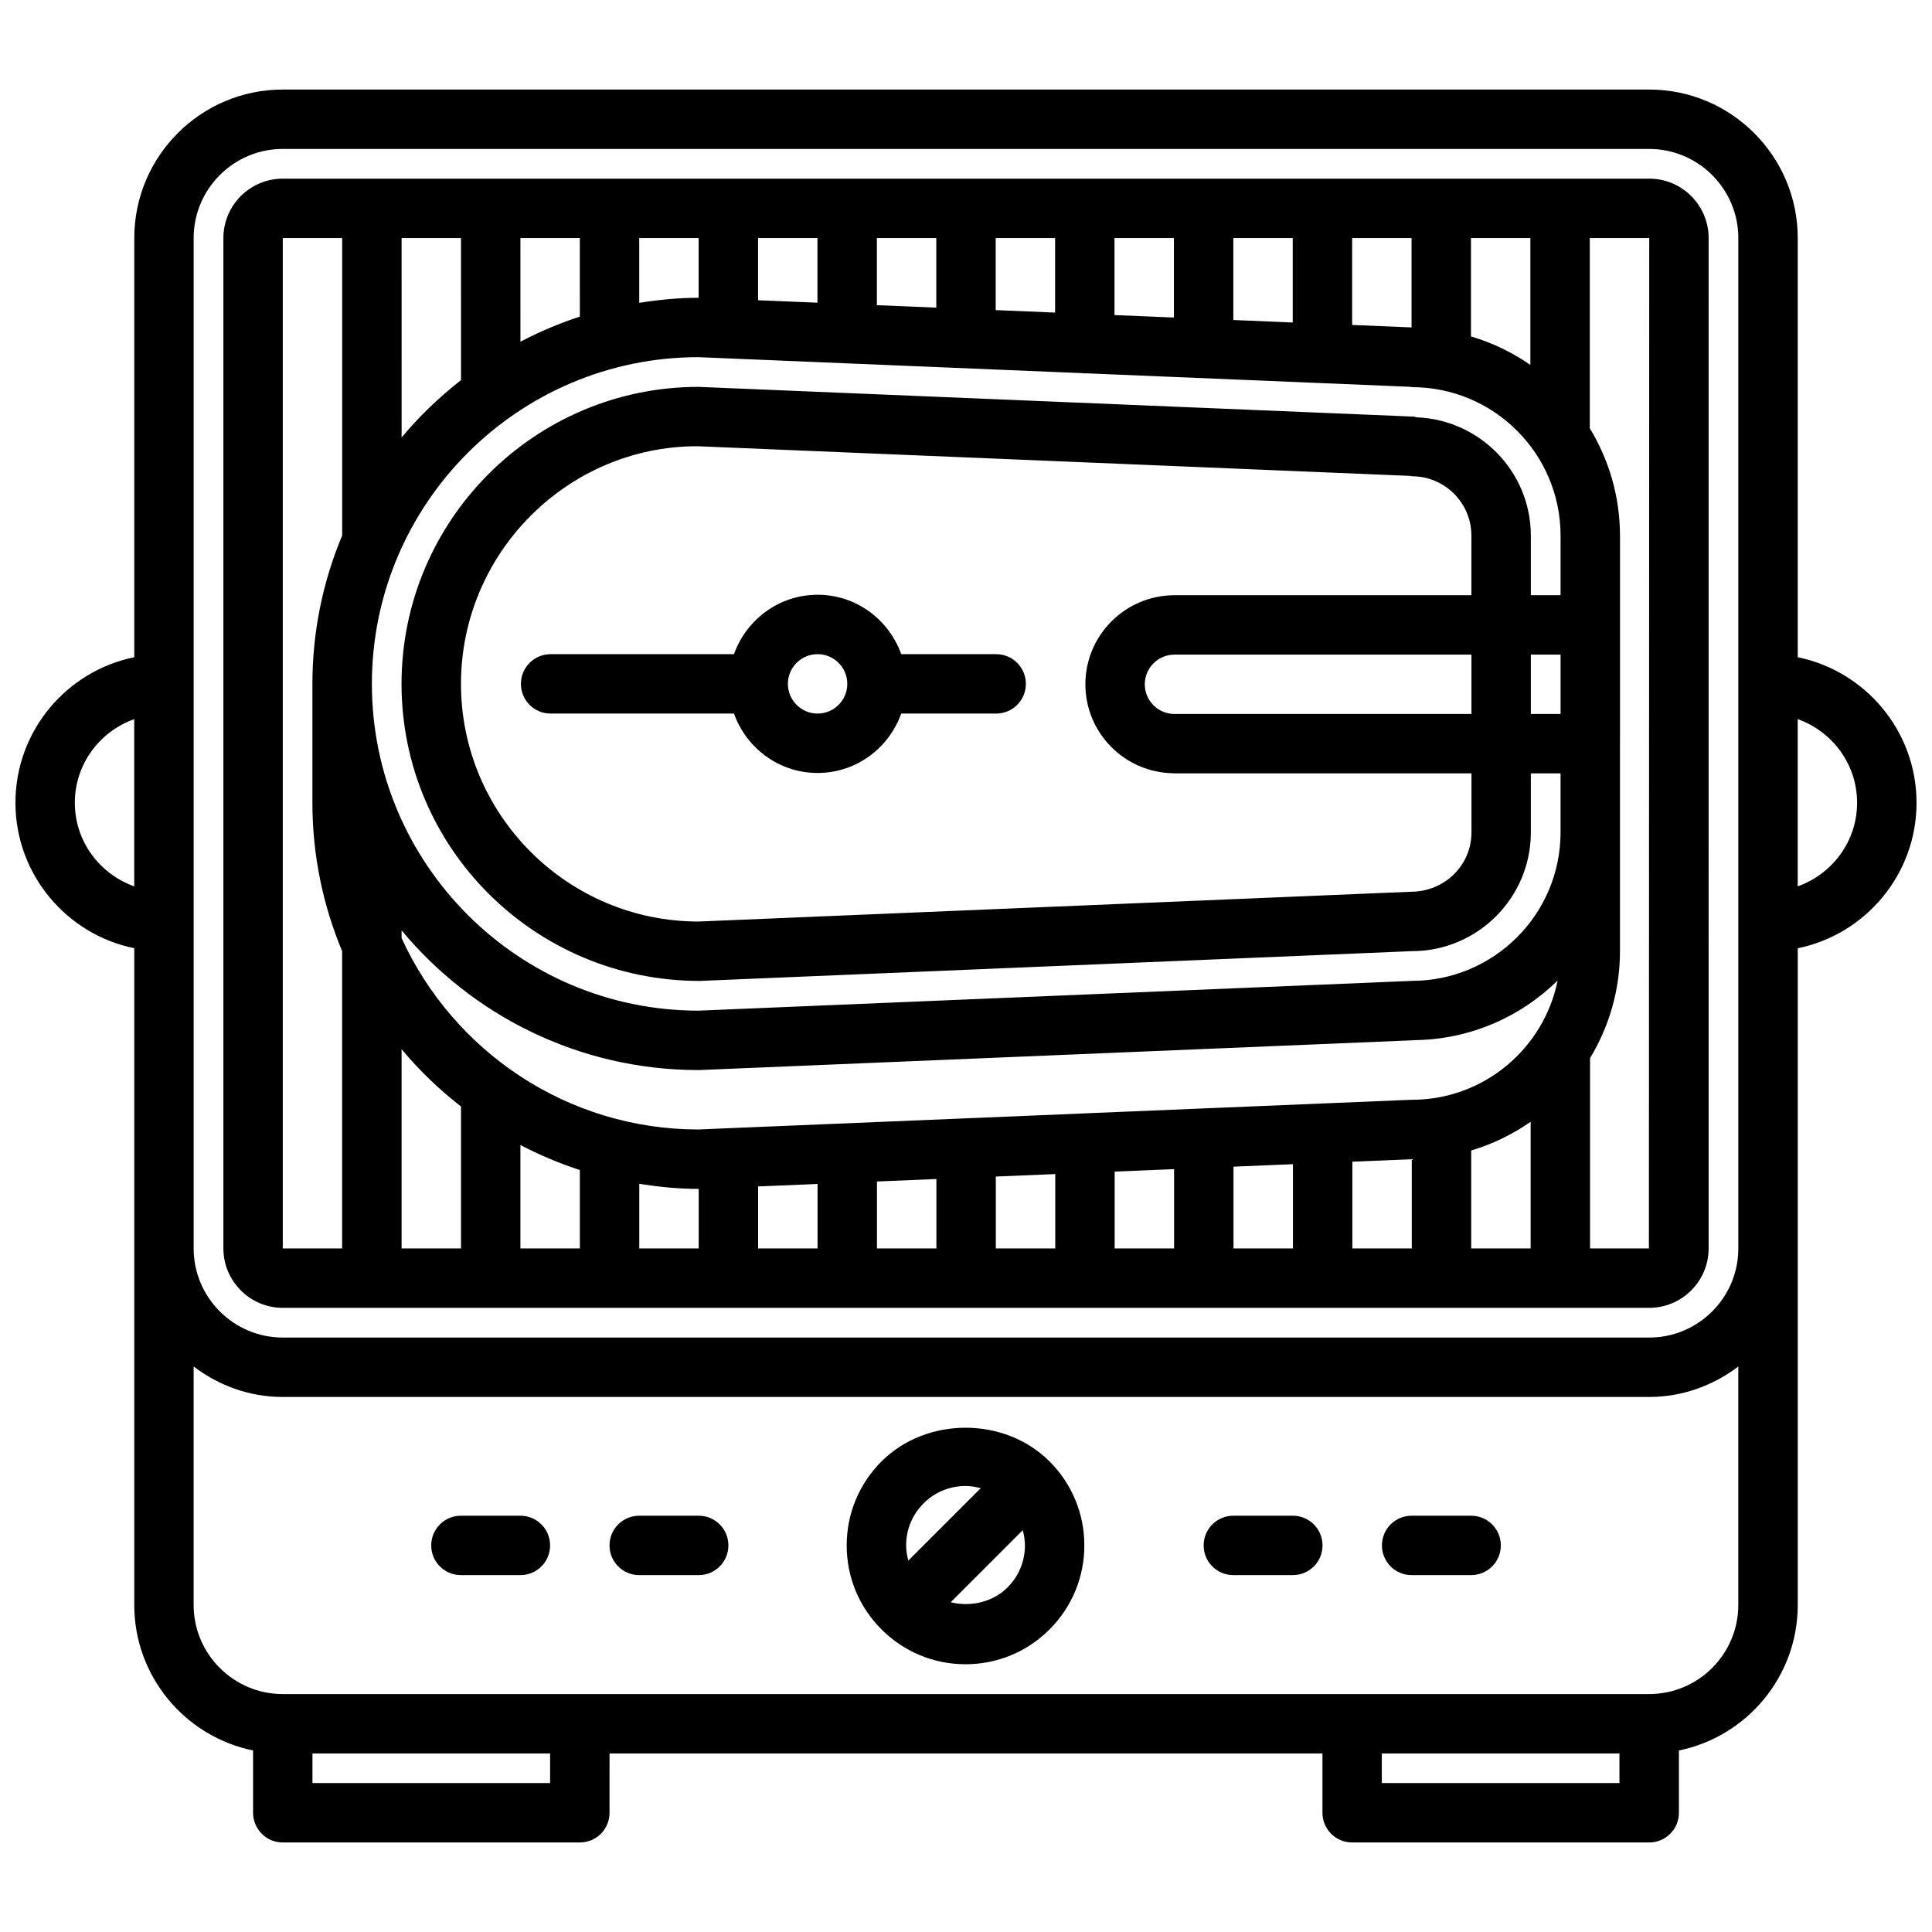
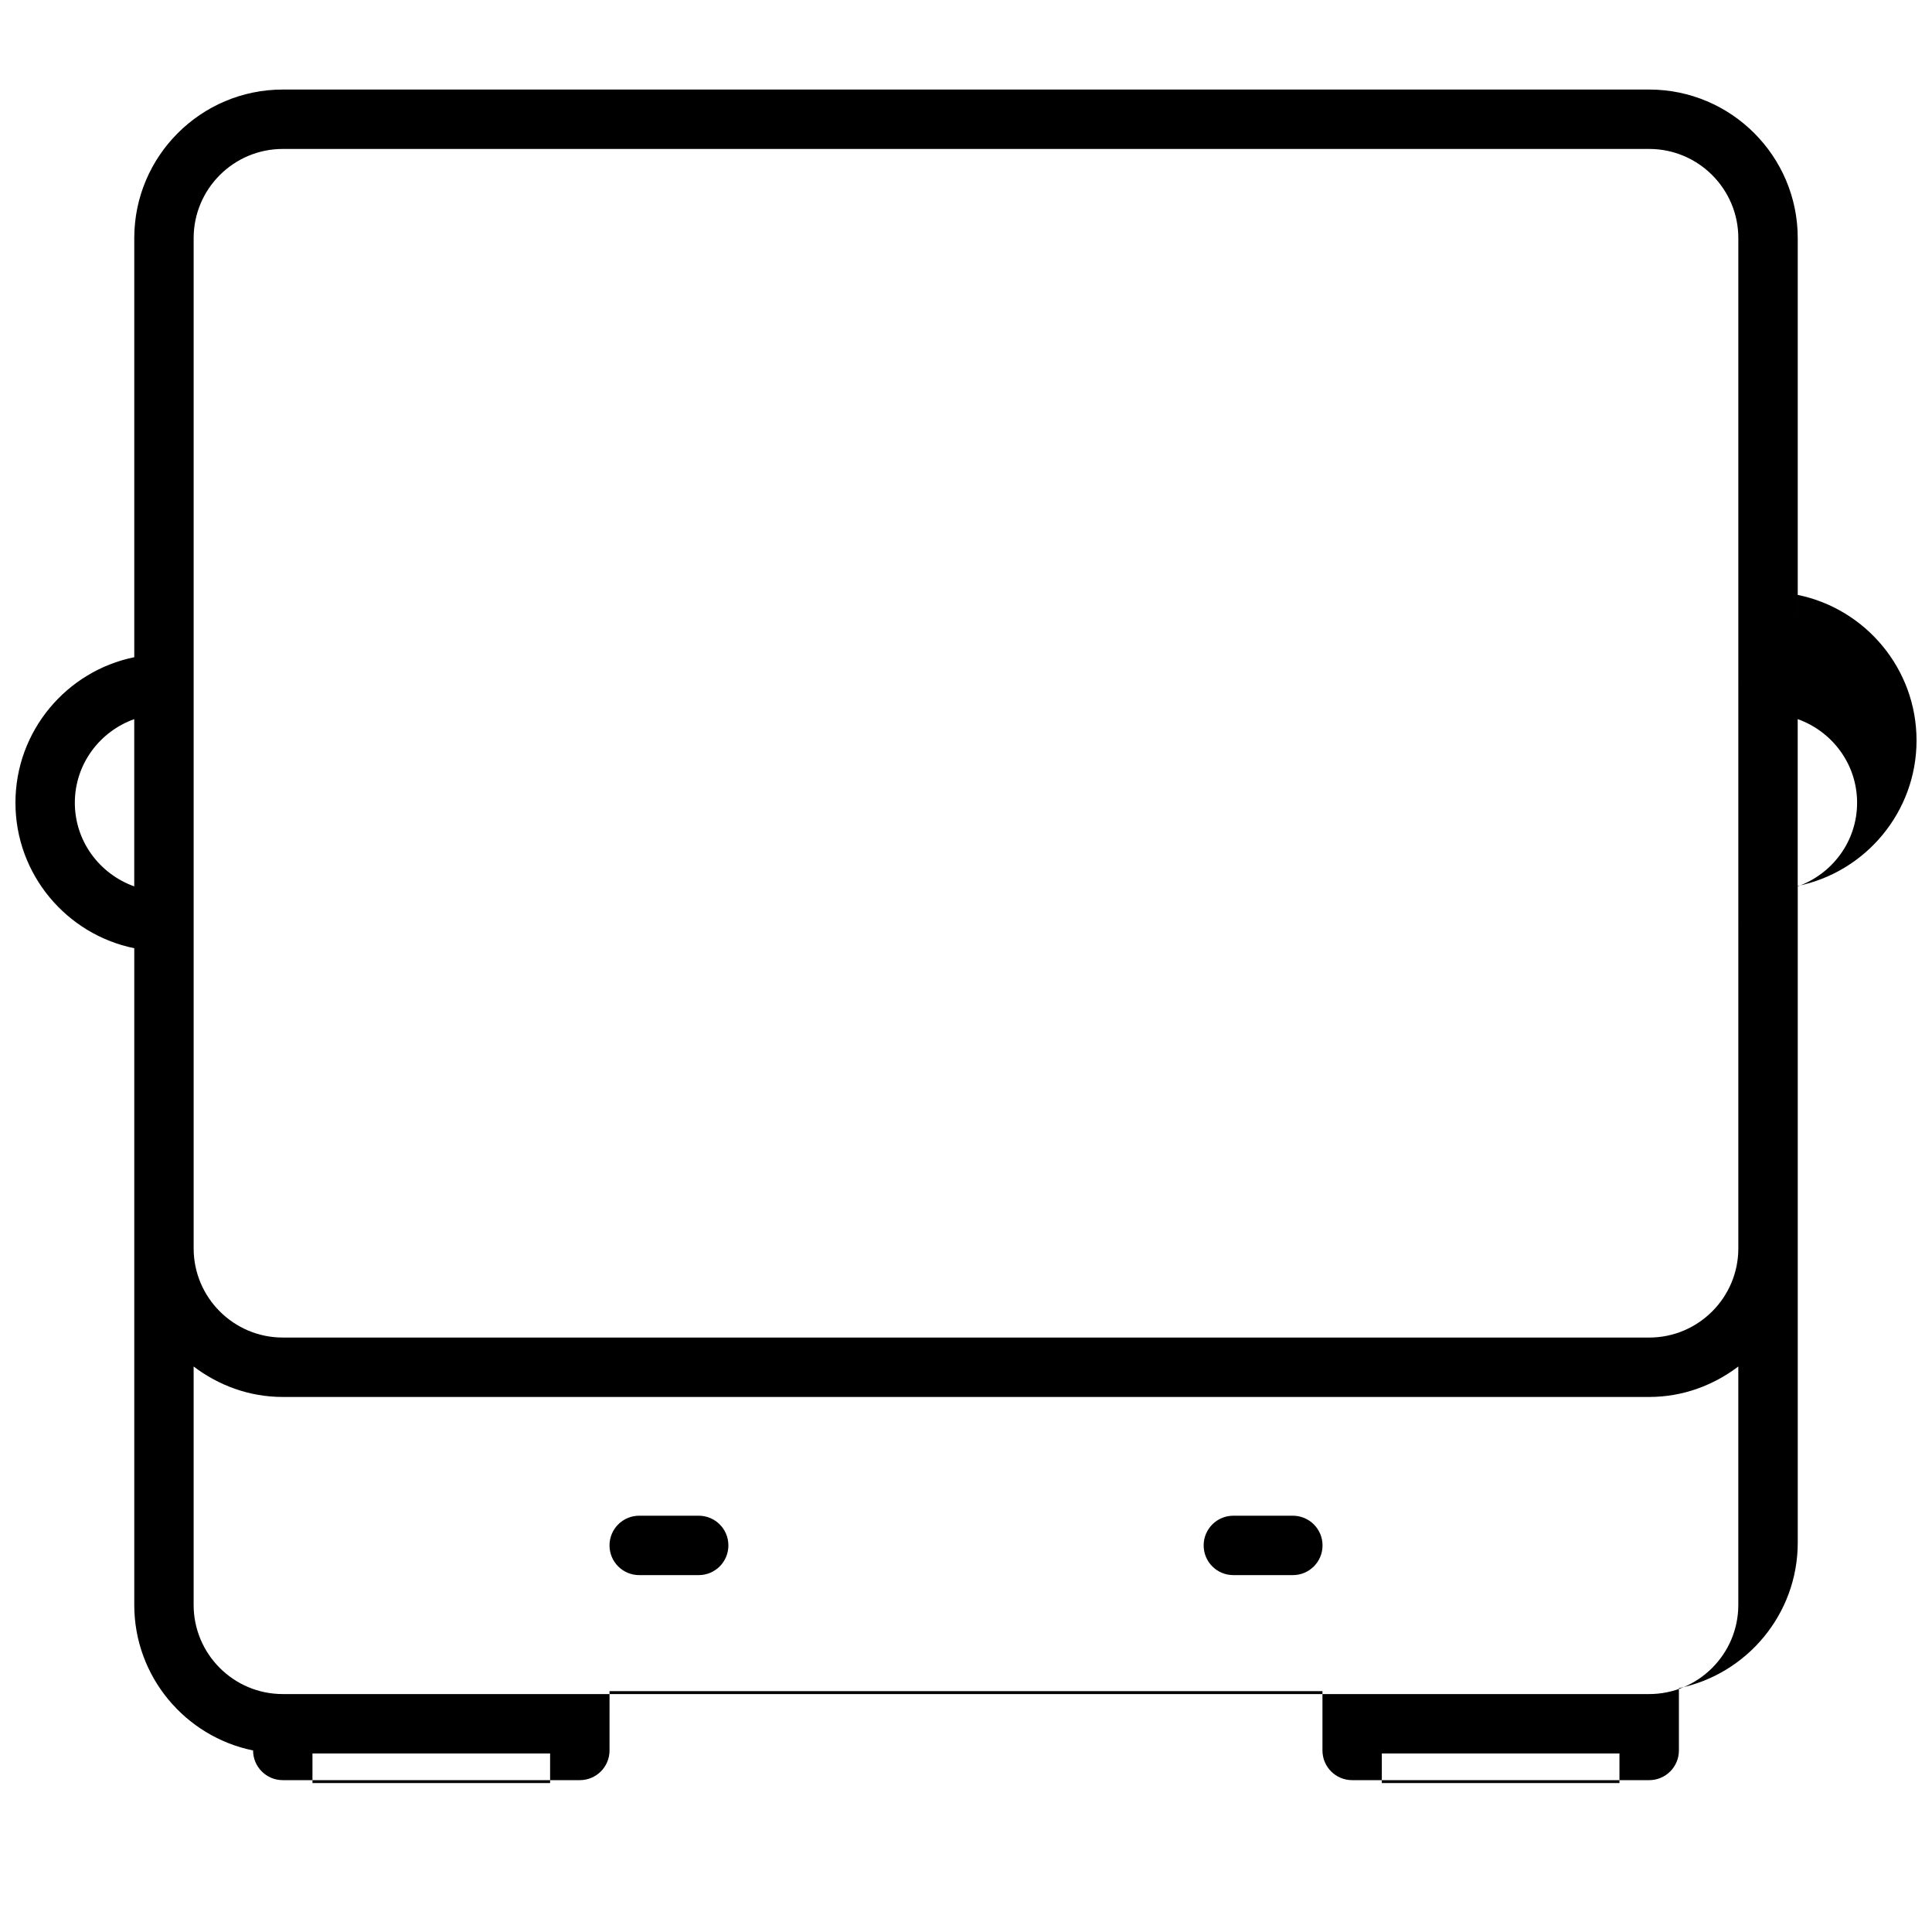
<svg xmlns="http://www.w3.org/2000/svg" width="800px" height="800px" version="1.1" viewBox="144 144 512 512">
  <defs>
    <clipPath id="a">
      <path d="m148.09 167h503.81v466h-503.81z" />
    </clipPath>
  </defs>
-   <path d="m218.94 490.59h362.12c8.684 0 15.742-7.062 15.742-15.742l0.004-267.76c0-8.684-7.062-15.742-15.742-15.742h-362.12c-8.684 0-15.742 7.062-15.742 15.742v267.76c0 8.676 7.059 15.746 15.742 15.746zm110.11-251.94 39.457 1.645 62.629 2.606c0.125 0.008 0.219 0.07 0.348 0.07 0.078 0 0.148-0.047 0.219-0.047l62.738 2.613h0.016 0.008l23.262 0.969c0.164 0.008 0.301 0.094 0.473 0.094 21.711 0 39.367 17.648 39.367 39.344v15.793h-7.879v-15.75c0-0.016 0.008-0.023 0.008-0.039 0-0.023-0.008-0.047-0.008-0.078-0.047-16.895-13.5-30.613-30.262-31.277-0.277-0.039-0.512-0.18-0.805-0.188l-189.5-7.879c-43.406 0-78.711 35.312-78.711 78.719s35.297 78.711 79.027 78.711h0.016l188.74-7.894c17.367 0 31.496-14.121 31.496-31.473v-15.633h7.871v15.633c0 21.695-17.656 39.344-39.367 39.344-0.07 0-0.133 0.039-0.203 0.039-0.047 0.008-0.078-0.016-0.125-0.016l-188.8 7.879c-47.711-0.039-86.512-38.871-86.512-86.594-0.004-47.715 38.797-86.551 86.5-86.59zm188.64 31.465c0.172 0.008 0.332 0.102 0.504 0.102 8.668 0 15.695 7.023 15.742 15.648v15.871h-78.715c-0.008 0-0.016 0.008-0.023 0.008-12.988 0.023-23.562 10.598-23.562 23.594 0 12.926 10.438 23.426 23.316 23.586 0.055 0 0.094 0.031 0.148 0.031h78.855v15.633c0 8.676-7.062 15.727-16.082 15.734l-188.74 7.894c-34.723 0-62.969-28.254-62.969-62.977 0-34.723 28.246-62.977 62.637-62.984zm-62.445 63.094c-4.336 0-7.863-3.527-7.863-7.871 0-4.336 3.527-7.856 7.863-7.856h78.703v15.727zm94.445-15.727h7.879v15.727h-7.879zm-299.27 73.066c18.781 22.602 47.074 37.031 78.695 37.031h0.008c0.117 0 0.211 0 0.332-0.008l189.07-7.887c0.047 0 0.078-0.031 0.125-0.031 14.84-0.125 28.285-6.125 38.133-15.801-3.621 17.996-19.531 31.598-38.582 31.598-0.055 0-0.109 0.031-0.164 0.031-0.062 0-0.109-0.023-0.164-0.023l-54.844 2.281-31.473 1.309h-0.023c-0.008 0-0.023 0.008-0.031 0.008l-94.379 3.93c-0.031 0-0.055-0.016-0.078-0.016-0.039 0-0.078 0.023-0.117 0.023l-7.863 0.332c-34.906-0.031-64.977-20.852-78.633-50.703l-0.004-2.074zm47.25 63.52v20.773l-15.754 0.004v-27.402c5.031 2.621 10.289 4.856 15.754 6.625zm15.742 3.66c5.133 0.805 10.344 1.34 15.703 1.34h0.008 0.039v15.777h-15.75zm31.496 0.688 15.75-0.652v17.082h-15.75zm31.496-1.309 15.75-0.66v18.398h-15.75zm31.496-1.312 15.75-0.652v19.703h-15.75zm31.496-1.309 15.75-0.66v21.02h-15.75zm31.496-1.312 15.75-0.652v22.324h-15.75zm31.496-1.316 15.75-0.652v23.641h-15.75zm31.496-2.969c5.691-1.691 10.988-4.281 15.75-7.606v33.559h-15.75zm15.68-208.18c-4.754-3.305-10.051-5.871-15.742-7.559v-26.062h15.742zm-31.488-9.941-15.742-0.652v-23.027h15.742zm-31.488-1.305-15.742-0.66v-21.715h15.742zm-31.488-1.316-15.742-0.652v-20.406h15.742zm-31.488-1.309-15.742-0.66v-19.09h15.742zm-31.488-1.312-15.742-0.652v-17.785h15.742zm-31.488-1.309-15.742-0.652v-16.477h15.742zm-31.488-1.297c-0.008 0-0.016-0.008-0.023-0.008-5.359 0-10.586 0.535-15.719 1.34v-17.16h15.742zm-31.484 4.988c-5.465 1.777-10.723 4.016-15.742 6.637l-0.004-27.457h15.742zm-31.488 16.824c-5.754 4.512-11.066 9.574-15.742 15.199l-0.004-52.844h15.742zm0 192.51v37.598h-15.75v-52.797c4.672 5.633 9.984 10.688 15.75 15.199zm314.8 37.605h-15.594v-50.43c5-8.289 7.926-17.957 7.926-28.324v-54.93c0-0.016 0.008-0.023 0.008-0.039v-55.262c0-0.008-0.008-0.016-0.008-0.023-0.016-10.375-2.969-20.059-7.996-28.348v-50.406h15.75zm-362.04-267.76h15.742v78.824c-5.07 12.113-7.887 25.402-7.887 39.336v31.504c0 13.934 2.816 27.199 7.879 39.312v78.785h-15.734z" />
  <g clip-path="url(#a)">
-     <path d="m620.42 318.17v-111.08c0-21.703-17.656-39.359-39.359-39.359h-362.12c-21.703 0-39.359 17.656-39.359 39.359v111.08c-17.941 3.652-31.488 19.555-31.488 38.559 0 19.004 13.547 34.914 31.488 38.559v174.04c0 19.004 13.547 34.914 31.488 38.559v16.516c0 4.352 3.519 7.871 7.871 7.871h78.719c4.352 0 7.871-3.519 7.871-7.871l0.004-15.711h188.93v15.711c0 4.352 3.519 7.871 7.871 7.871h78.719c4.352 0 7.871-3.519 7.871-7.871v-16.508c17.941-3.66 31.496-19.555 31.496-38.566v-174.03c17.934-3.656 31.48-19.555 31.48-38.559s-13.547-34.906-31.48-38.566zm-425.1-111.08c0-13.02 10.598-23.617 23.617-23.617h362.12c13.02 0 23.617 10.598 23.617 23.617v118.12c0 0.016-0.008 0.023-0.008 0.039s0.008 0.023 0.008 0.039v62.898c0 0.016-0.008 0.023-0.008 0.039s0.008 0.023 0.008 0.039v86.586c0 13.02-10.598 23.617-23.617 23.617l-362.12-0.004c-13.02 0-23.617-10.598-23.617-23.617zm-31.488 149.65c0-10.25 6.606-18.902 15.742-22.16v44.32c-9.137-3.262-15.742-11.91-15.742-22.16zm125.95 259.79h-62.977v-7.84h62.977zm283.39-7.84v7.84h-62.977v-7.84zm7.879-15.746h-362.12c-13.02 0-23.617-10.598-23.617-23.617v-63.188c6.598 5 14.719 8.07 23.617 8.07h362.12c8.895 0 17.02-3.078 23.617-8.07v63.188c0 13.023-10.598 23.617-23.617 23.617zm39.359-214.05v-44.32c9.141 3.258 15.738 11.91 15.738 22.16s-6.598 18.898-15.738 22.16z" />
+     <path d="m620.42 318.17v-111.08c0-21.703-17.656-39.359-39.359-39.359h-362.12c-21.703 0-39.359 17.656-39.359 39.359v111.08c-17.941 3.652-31.488 19.555-31.488 38.559 0 19.004 13.547 34.914 31.488 38.559v174.04c0 19.004 13.547 34.914 31.488 38.559c0 4.352 3.519 7.871 7.871 7.871h78.719c4.352 0 7.871-3.519 7.871-7.871l0.004-15.711h188.93v15.711c0 4.352 3.519 7.871 7.871 7.871h78.719c4.352 0 7.871-3.519 7.871-7.871v-16.508c17.941-3.66 31.496-19.555 31.496-38.566v-174.03c17.934-3.656 31.48-19.555 31.48-38.559s-13.547-34.906-31.48-38.566zm-425.1-111.08c0-13.02 10.598-23.617 23.617-23.617h362.12c13.02 0 23.617 10.598 23.617 23.617v118.12c0 0.016-0.008 0.023-0.008 0.039s0.008 0.023 0.008 0.039v62.898c0 0.016-0.008 0.023-0.008 0.039s0.008 0.023 0.008 0.039v86.586c0 13.02-10.598 23.617-23.617 23.617l-362.12-0.004c-13.02 0-23.617-10.598-23.617-23.617zm-31.488 149.65c0-10.25 6.606-18.902 15.742-22.16v44.32c-9.137-3.262-15.742-11.91-15.742-22.16zm125.95 259.79h-62.977v-7.84h62.977zm283.39-7.84v7.84h-62.977v-7.84zm7.879-15.746h-362.12c-13.02 0-23.617-10.598-23.617-23.617v-63.188c6.598 5 14.719 8.07 23.617 8.07h362.12c8.895 0 17.02-3.078 23.617-8.07v63.188c0 13.023-10.598 23.617-23.617 23.617zm39.359-214.05v-44.32c9.141 3.258 15.738 11.91 15.738 22.16s-6.598 18.898-15.738 22.16z" />
  </g>
-   <path d="m377.61 531.29c-5.953 5.953-9.227 13.855-9.227 22.262s3.273 16.312 9.227 22.262c5.953 5.953 13.855 9.227 22.262 9.227s16.312-3.273 22.262-9.227c5.953-5.953 9.227-13.855 9.227-22.262s-3.273-16.312-9.227-22.262c-11.895-11.902-32.621-11.902-44.523 0zm11.133 11.129c2.977-2.977 6.926-4.613 11.133-4.613 1.387 0 2.723 0.234 4.031 0.582l-19.191 19.191c-0.348-1.309-0.582-2.644-0.582-4.031-0.004-4.199 1.633-8.152 4.609-11.129zm22.262 22.262c-3.945 3.945-9.809 5.211-15.059 3.93l19.09-19.09c0.348 1.309 0.582 2.644 0.582 4.031 0 4.203-1.637 8.156-4.613 11.129z" />
  <path d="m329.16 545.68h-15.762c-4.352 0-7.871 3.519-7.871 7.871 0 4.352 3.519 7.871 7.871 7.871h15.762c4.352 0 7.871-3.519 7.871-7.871 0.004-4.356-3.516-7.871-7.871-7.871z" />
-   <path d="m281.91 545.68h-15.762c-4.352 0-7.871 3.519-7.871 7.871 0 4.352 3.519 7.871 7.871 7.871h15.762c4.352 0 7.871-3.519 7.871-7.871 0-4.356-3.519-7.871-7.871-7.871z" />
-   <path d="m533.86 545.68h-15.762c-4.352 0-7.871 3.519-7.871 7.871 0 4.352 3.519 7.871 7.871 7.871h15.762c4.352 0 7.871-3.519 7.871-7.871 0-4.356-3.519-7.871-7.871-7.871z" />
  <path d="m486.61 545.68h-15.758c-4.352 0-7.871 3.519-7.871 7.871 0 4.352 3.519 7.871 7.871 7.871h15.762c4.352 0 7.871-3.519 7.871-7.871 0-4.356-3.519-7.871-7.875-7.871z" />
-   <path d="m289.92 317.36c-4.352 0-7.871 3.519-7.871 7.871 0 4.352 3.519 7.871 7.871 7.871h48.594c3.258 9.141 11.918 15.742 22.16 15.742s18.902-6.606 22.16-15.742h25.16c4.352 0 7.871-3.519 7.871-7.871 0-4.352-3.519-7.871-7.871-7.871h-25.16c-3.258-9.141-11.918-15.742-22.16-15.742s-18.902 6.606-22.16 15.742zm70.75 0c4.344 0 7.871 3.527 7.871 7.871s-3.527 7.871-7.871 7.871-7.871-3.527-7.871-7.871c0-4.348 3.527-7.871 7.871-7.871z" />
</svg>